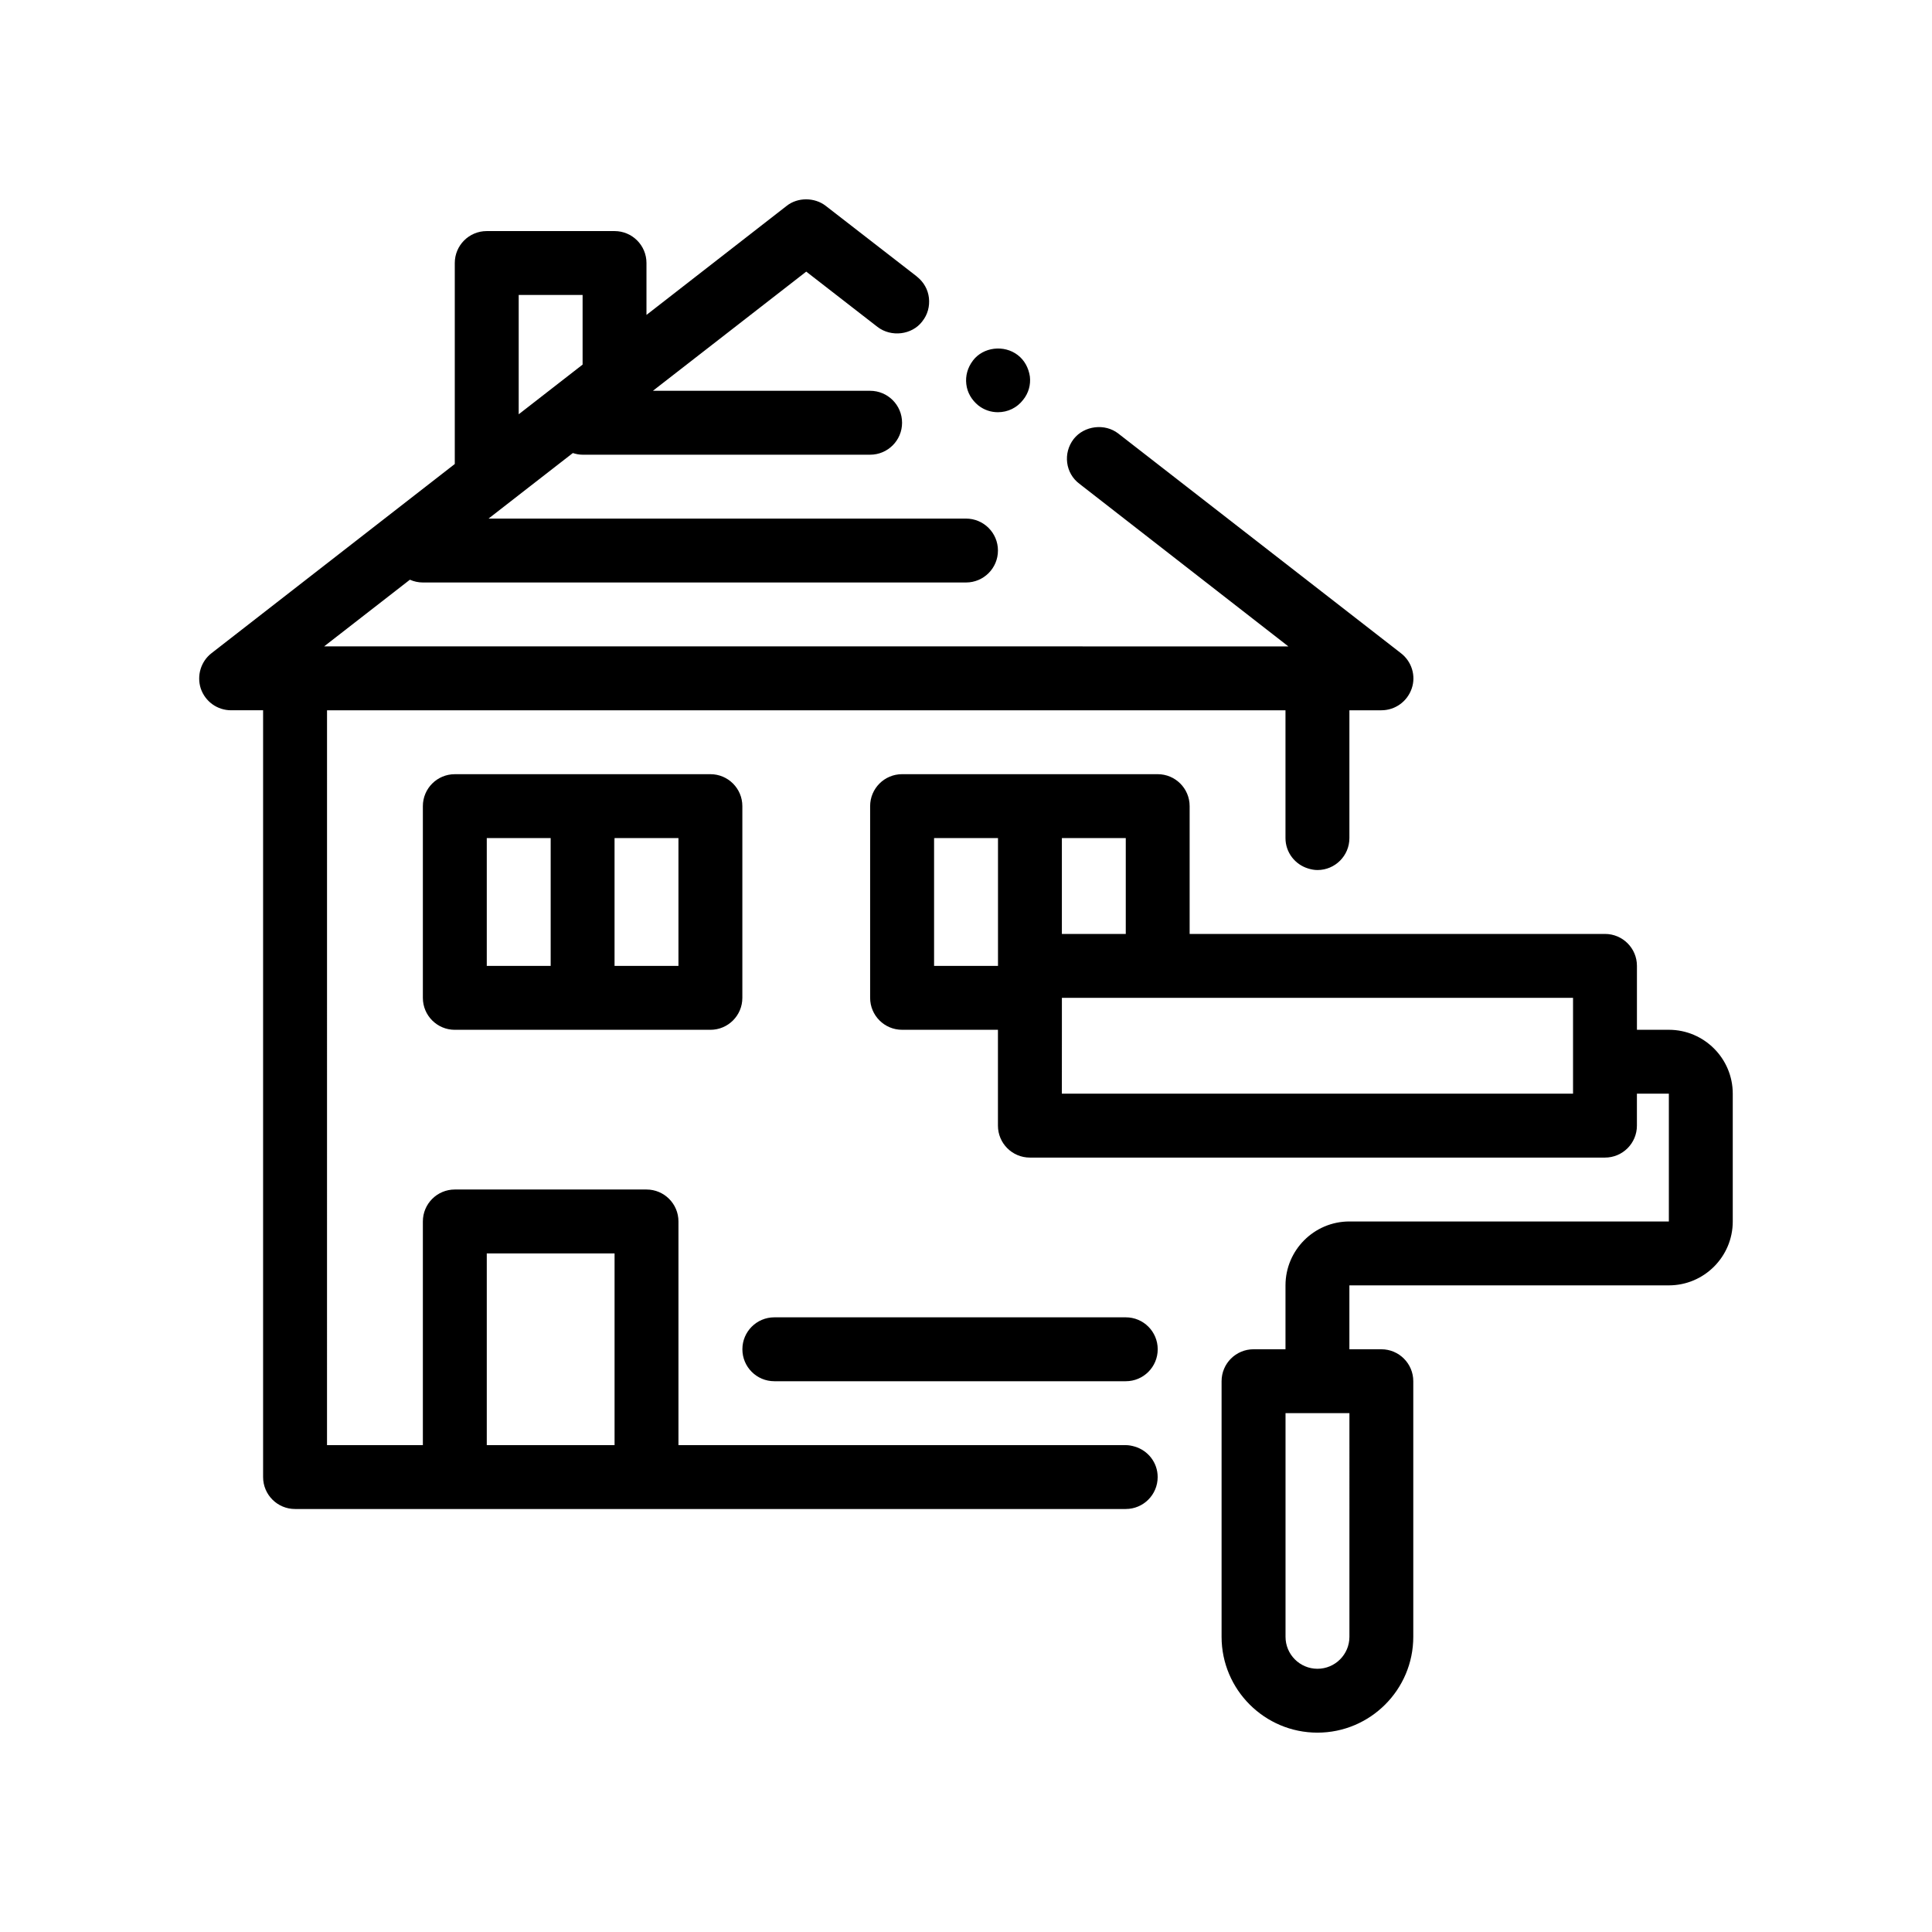
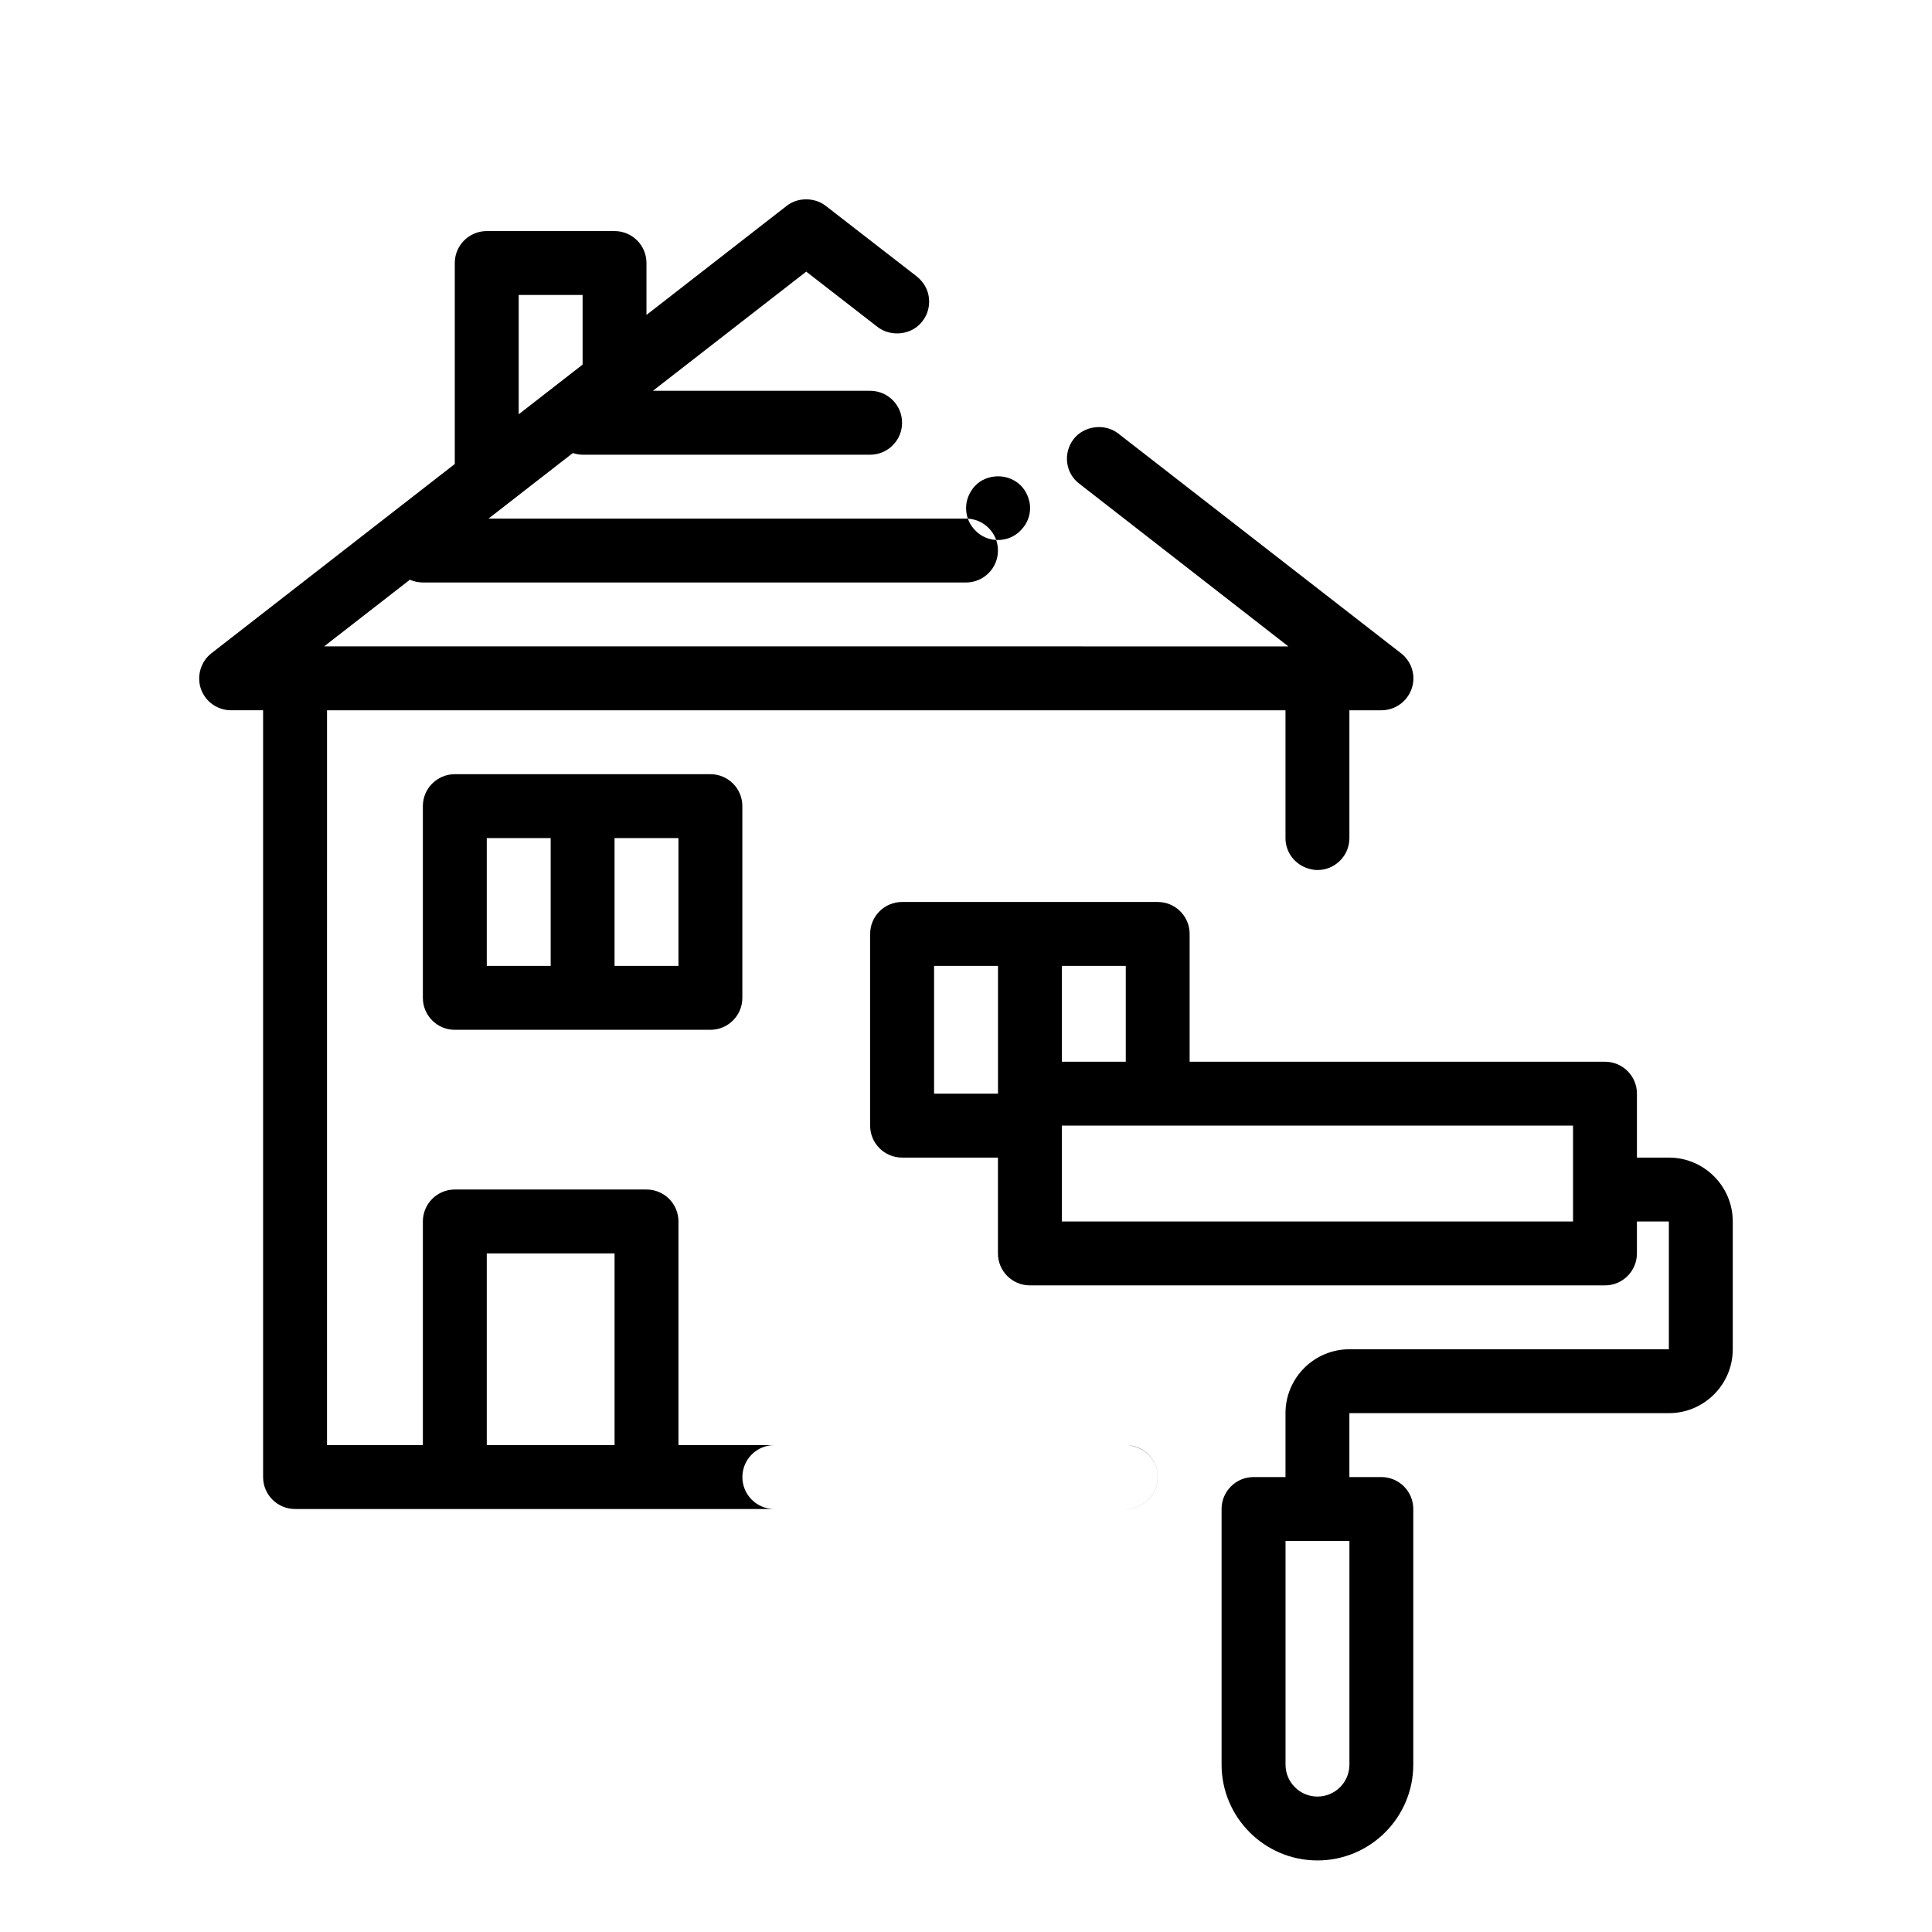
<svg xmlns="http://www.w3.org/2000/svg" fill="#000000" width="800px" height="800px" version="1.1" viewBox="144 144 512 512">
-   <path d="m444.75 527.37c-0.77-0.23-1.57-0.395-2.422-0.395h-118.53v-59.273c0-4.68-3.789-8.469-8.469-8.469h-50.801c-4.68 0-8.465 3.789-8.465 8.469v59.27h-25.402l0.004-194.74h254v33.867c0 3.836 2.555 7.027 6.047 8.074 0.77 0.23 1.57 0.395 2.422 0.395 4.68 0 8.469-3.789 8.469-8.469v-33.867h8.465c3.637 0 6.856-2.293 8.047-5.762 1.18-3.379 0-7.195-2.887-9.391l-74.852-58.172c-3.559-2.793-9.055-2.117-11.848 1.438v0.004c-2.875 3.727-2.207 9.062 1.523 11.855l55.375 43.098-255.53-0.004 22.73-17.668c1.047 0.465 2.207 0.734 3.43 0.734h143.94c4.68 0 8.469-3.789 8.469-8.469 0-4.68-3.789-8.465-8.469-8.465l-93.137 0.004h-33.398l10.887-8.469 10.891-8.465 0.57-0.441c0.816 0.262 1.672 0.441 2.574 0.441h76.203c4.68 0 8.469-3.789 8.469-8.469s-3.789-8.469-8.469-8.469h-57.559l40.633-31.582 18.879 14.652c3.641 2.797 9.145 2.117 11.855-1.438 0.012-0.012 0.016-0.023 0.023-0.039 1.414-1.77 2.004-3.961 1.754-6.227-0.258-2.203-1.355-4.152-3.133-5.586 0 0-0.086 0-0.086-0.086l-24.137-18.711c-2.957-2.293-7.445-2.293-10.328 0l-37.168 28.91v-13.754c0-4.68-3.785-8.465-8.465-8.465h-33.867c-4.68 0-8.469 3.785-8.469 8.465v53.262l-64.438 50.113c-2.875 2.203-3.977 6.016-2.875 9.391 1.184 3.473 4.398 5.762 8.047 5.762h8.469v203.2c0 4.68 3.785 8.469 8.465 8.469h220.14c4.68 0 8.465-3.789 8.465-8.469 0-3.828-2.555-7.023-6.047-8.066zm-171.75-51.199h33.867v50.805h-33.867zm8.461-254h16.934v18.453l-16.934 13.168zm16.934 127h-33.867c-4.68 0-8.465 3.789-8.465 8.469v50.801c0 4.68 3.785 8.469 8.465 8.469h67.738c4.676 0 8.465-3.789 8.465-8.469v-50.805c0-4.68-3.789-8.469-8.465-8.469h-33.871zm25.402 50.801h-16.934v-33.867h16.934zm-50.797-33.867h16.934v33.867h-16.934zm127.08-120.31c-0.258-2.176 0.332-4.363 1.738-6.211 0.016-0.016 0.02-0.039 0.035-0.055 2.711-3.559 8.211-4.231 11.855-1.438 1.777 1.355 2.875 3.391 3.219 5.672 0.258 2.195-0.336 4.398-1.777 6.188h-0.004c-1.613 2.117-4.066 3.293-6.688 3.293-1.863 0-3.648-0.594-5.168-1.777-1.77-1.441-2.953-3.391-3.211-5.672zm186.19 171.11h-8.465v-16.938c0-4.68-3.789-8.465-8.469-8.465h-110.07v-33.867c0-4.68-3.789-8.469-8.469-8.469h-67.734c-4.68 0-8.469 3.789-8.469 8.469v50.801c0 4.68 3.789 8.469 8.469 8.469h25.402v25.398c0 4.68 3.785 8.469 8.465 8.469h152.4c4.68 0 8.469-3.789 8.469-8.469v-8.465h8.465v33.867l-84.66-0.004c-9.336 0-16.934 7.598-16.934 16.934v16.934h-8.469c-4.68 0-8.469 3.789-8.469 8.469v67.73c0 14.008 11.395 25.402 25.402 25.402 14.008 0 25.402-11.395 25.402-25.402v-67.73c0-4.68-3.789-8.469-8.469-8.469h-8.465v-16.934h84.664c9.336 0 16.934-7.598 16.934-16.934v-33.867c0-9.332-7.598-16.93-16.934-16.93zm-194.73-50.801h16.938v33.867h-16.938zm50.801 25.398h-16.934v-25.402h16.934zm-16.93 25.402v-8.469h135.46v25.402h-135.47zm76.199 160.87c0 4.672-3.797 8.469-8.469 8.469-4.672 0-8.465-3.797-8.465-8.469v-59.27h16.934zm-50.805-76.203c0 4.68-3.785 8.469-8.465 8.469h-93.133c-4.68 0-8.469-3.789-8.469-8.469 0-4.68 3.789-8.465 8.469-8.465h93.133c4.684-0.004 8.465 3.785 8.465 8.465z" />
+   <path d="m444.75 527.37c-0.77-0.23-1.57-0.395-2.422-0.395h-118.53v-59.273c0-4.68-3.789-8.469-8.469-8.469h-50.801c-4.68 0-8.465 3.789-8.465 8.469v59.27h-25.402l0.004-194.74h254v33.867c0 3.836 2.555 7.027 6.047 8.074 0.77 0.23 1.57 0.395 2.422 0.395 4.68 0 8.469-3.789 8.469-8.469v-33.867h8.465c3.637 0 6.856-2.293 8.047-5.762 1.18-3.379 0-7.195-2.887-9.391l-74.852-58.172c-3.559-2.793-9.055-2.117-11.848 1.438v0.004c-2.875 3.727-2.207 9.062 1.523 11.855l55.375 43.098-255.53-0.004 22.73-17.668c1.047 0.465 2.207 0.734 3.43 0.734h143.94c4.68 0 8.469-3.789 8.469-8.469 0-4.68-3.789-8.465-8.469-8.465l-93.137 0.004h-33.398l10.887-8.469 10.891-8.465 0.57-0.441c0.816 0.262 1.672 0.441 2.574 0.441h76.203c4.68 0 8.469-3.789 8.469-8.469s-3.789-8.469-8.469-8.469h-57.559l40.633-31.582 18.879 14.652c3.641 2.797 9.145 2.117 11.855-1.438 0.012-0.012 0.016-0.023 0.023-0.039 1.414-1.77 2.004-3.961 1.754-6.227-0.258-2.203-1.355-4.152-3.133-5.586 0 0-0.086 0-0.086-0.086l-24.137-18.711c-2.957-2.293-7.445-2.293-10.328 0l-37.168 28.91v-13.754c0-4.68-3.785-8.465-8.465-8.465h-33.867c-4.68 0-8.469 3.785-8.469 8.465v53.262l-64.438 50.113c-2.875 2.203-3.977 6.016-2.875 9.391 1.184 3.473 4.398 5.762 8.047 5.762h8.469v203.2c0 4.68 3.785 8.469 8.465 8.469h220.14c4.68 0 8.465-3.789 8.465-8.469 0-3.828-2.555-7.023-6.047-8.066zm-171.75-51.199h33.867v50.805h-33.867zm8.461-254h16.934v18.453l-16.934 13.168zm16.934 127h-33.867c-4.68 0-8.465 3.789-8.465 8.469v50.801c0 4.68 3.785 8.469 8.465 8.469h67.738c4.676 0 8.465-3.789 8.465-8.469v-50.805c0-4.68-3.789-8.469-8.465-8.469h-33.871zm25.402 50.801h-16.934v-33.867h16.934zm-50.797-33.867h16.934v33.867h-16.934m127.08-120.31c-0.258-2.176 0.332-4.363 1.738-6.211 0.016-0.016 0.02-0.039 0.035-0.055 2.711-3.559 8.211-4.231 11.855-1.438 1.777 1.355 2.875 3.391 3.219 5.672 0.258 2.195-0.336 4.398-1.777 6.188h-0.004c-1.613 2.117-4.066 3.293-6.688 3.293-1.863 0-3.648-0.594-5.168-1.777-1.77-1.441-2.953-3.391-3.211-5.672zm186.19 171.11h-8.465v-16.938c0-4.68-3.789-8.465-8.469-8.465h-110.07v-33.867c0-4.68-3.789-8.469-8.469-8.469h-67.734c-4.68 0-8.469 3.789-8.469 8.469v50.801c0 4.68 3.789 8.469 8.469 8.469h25.402v25.398c0 4.68 3.785 8.469 8.465 8.469h152.4c4.68 0 8.469-3.789 8.469-8.469v-8.465h8.465v33.867l-84.66-0.004c-9.336 0-16.934 7.598-16.934 16.934v16.934h-8.469c-4.68 0-8.469 3.789-8.469 8.469v67.73c0 14.008 11.395 25.402 25.402 25.402 14.008 0 25.402-11.395 25.402-25.402v-67.73c0-4.68-3.789-8.469-8.469-8.469h-8.465v-16.934h84.664c9.336 0 16.934-7.598 16.934-16.934v-33.867c0-9.332-7.598-16.93-16.934-16.93zm-194.73-50.801h16.938v33.867h-16.938zm50.801 25.398h-16.934v-25.402h16.934zm-16.93 25.402v-8.469h135.46v25.402h-135.47zm76.199 160.87c0 4.672-3.797 8.469-8.469 8.469-4.672 0-8.465-3.797-8.465-8.469v-59.27h16.934zm-50.805-76.203c0 4.68-3.785 8.469-8.465 8.469h-93.133c-4.68 0-8.469-3.789-8.469-8.469 0-4.68 3.789-8.465 8.469-8.465h93.133c4.684-0.004 8.465 3.785 8.465 8.465z" />
</svg>